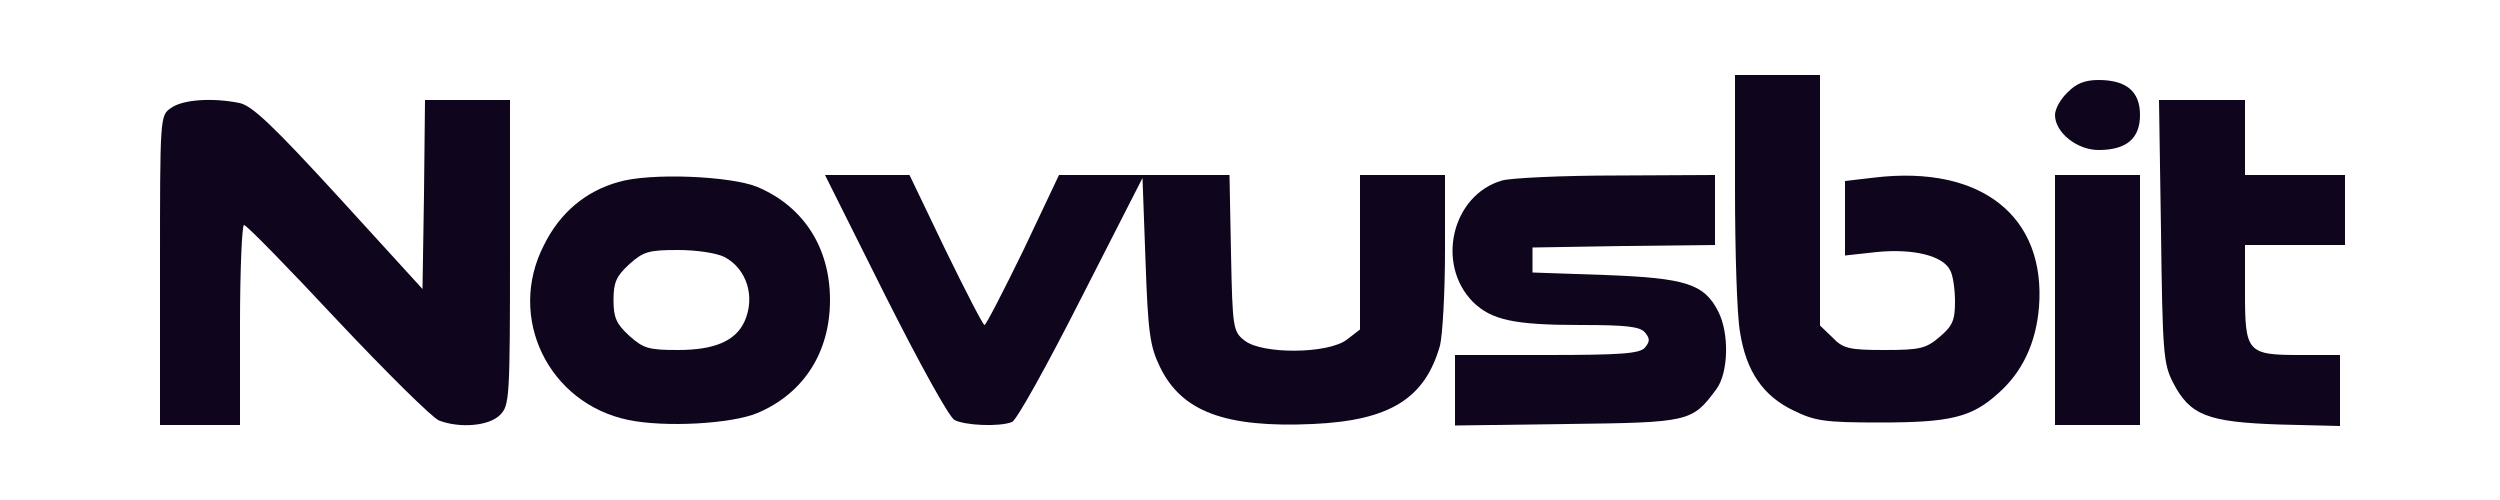
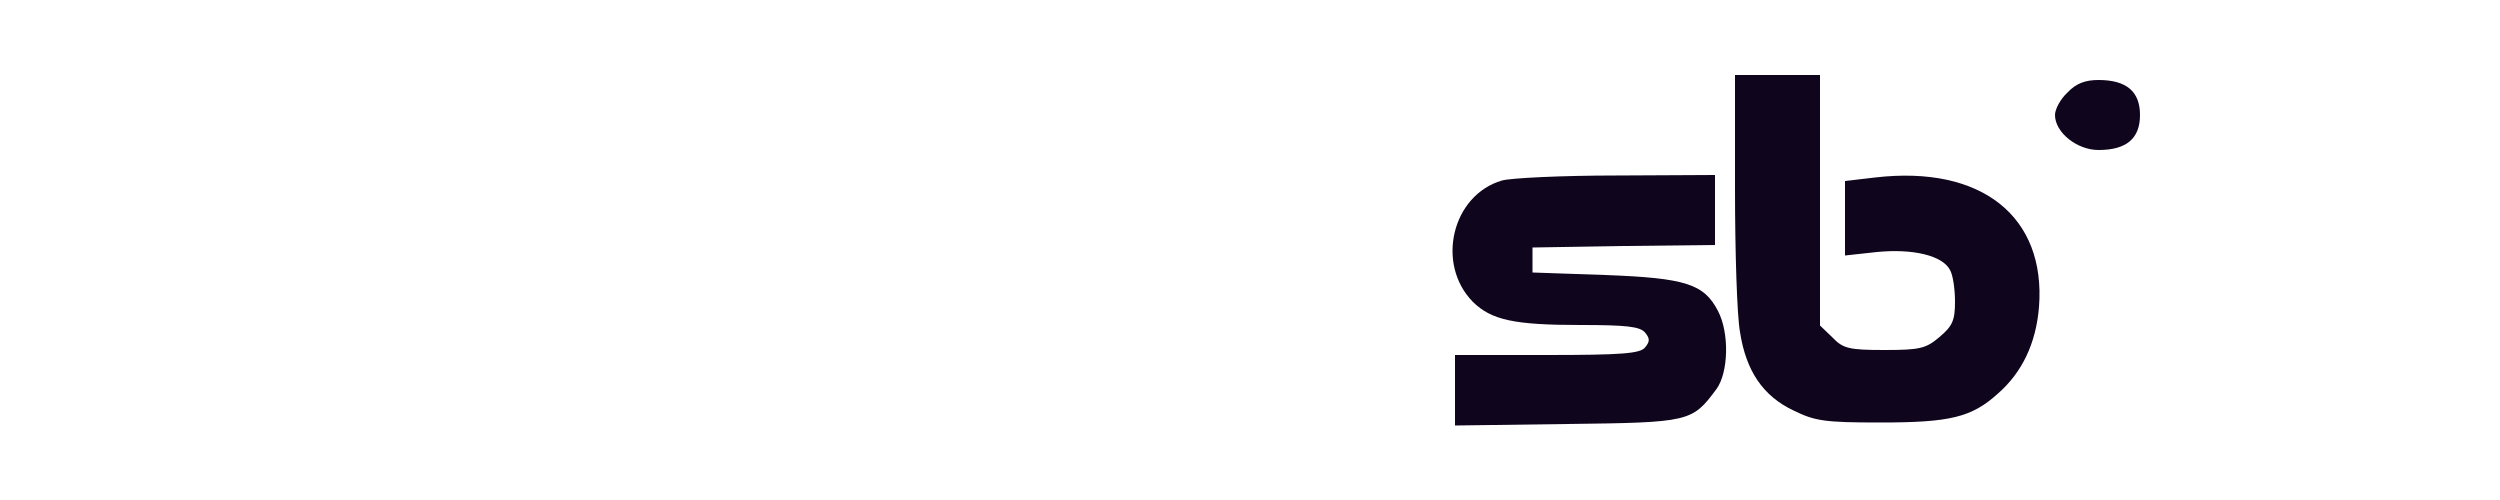
<svg xmlns="http://www.w3.org/2000/svg" version="1.0" width="500pt" height="100pt" viewBox="0 0 500 100" preserveAspectRatio="xMidYMid meet">
  <g transform="translate(0,100) scale(0.1,-0.1)" fill="#0F051D" stroke="none">
    <path d="M3470 623 c0 -126 4 -255 10 -287 12 -78 46 -128 107 -157 43 -21 62 -24 173 -24 140 0 183 10 236 58 48 42 76 100 82 173 14 181 -115 284 -328 259 l-60 -7 0 -74 0 -75 64 7 c72 7 131 -7 146 -36 6 -10 10 -39 10 -63 0 -38 -5 -49 -31 -71 -27 -23 -39 -26 -110 -26 -71 0 -83 3 -104 25 l-25 24 0 251 0 250 -85 0 -85 0 0 -227z" />
    <path d="M4135 815 c-14 -13 -25 -33 -25 -45 0 -35 44 -70 87 -70 56 0 83 23 83 70 0 47 -27 70 -83 70 -27 0 -45 -7 -62 -25z" />
-     <path d="M342 784 c-22 -15 -22 -16 -22 -325 l0 -309 80 0 80 0 0 200 c0 110 4 200 8 200 5 0 89 -86 187 -191 99 -105 190 -195 203 -200 42 -16 100 -11 122 11 19 19 20 33 20 325 l0 305 -85 0 -85 0 -2 -189 -3 -189 -167 183 c-131 143 -174 184 -199 189 -54 11 -114 7 -137 -10z" />
-     <path d="M4322 538 c3 -244 5 -266 24 -303 34 -66 69 -79 212 -84 l122 -3 0 71 0 71 -79 0 c-107 0 -111 5 -111 126 l0 94 100 0 100 0 0 70 0 70 -100 0 -100 0 0 75 0 75 -86 0 -86 0 4 -262z" />
-     <path d="M1237 636 c-65 -18 -117 -61 -149 -126 -75 -145 9 -317 169 -350 73 -15 205 -8 258 14 92 39 145 121 145 226 0 105 -53 187 -145 226 -53 22 -214 29 -278 10z m212 -150 c45 -24 62 -80 40 -129 -18 -39 -60 -57 -133 -57 -58 0 -69 3 -97 28 -26 24 -32 36 -32 72 0 36 6 48 32 72 28 25 39 28 97 28 37 0 77 -6 93 -14z" />
-     <path d="M1770 410 c69 -137 128 -244 139 -250 21 -11 90 -14 115 -4 9 3 71 115 138 247 l123 241 6 -165 c5 -145 9 -172 29 -213 43 -89 130 -122 306 -114 154 7 224 51 254 157 5 20 10 105 10 189 l0 152 -85 0 -85 0 0 -154 0 -155 -26 -20 c-37 -29 -170 -30 -205 -2 -23 18 -24 25 -27 175 l-3 156 -171 0 -170 0 -71 -150 c-40 -82 -75 -150 -78 -150 -3 0 -38 68 -78 150 l-72 150 -85 0 -84 0 120 -240z" />
    <path d="M3004 639 c-100 -29 -133 -167 -58 -243 37 -36 82 -46 215 -46 91 0 119 -3 129 -15 10 -12 10 -18 0 -30 -10 -12 -45 -15 -196 -15 l-184 0 0 -71 0 -70 224 3 c246 3 250 4 299 70 24 33 26 112 3 156 -28 54 -64 66 -226 72 l-145 5 0 25 0 25 183 3 182 2 0 70 0 70 -197 -1 c-109 0 -212 -5 -229 -10z" />
-     <path d="M4110 400 l0 -250 85 0 85 0 0 250 0 250 -85 0 -85 0 0 -250z" />
+     <path d="M4110 400 z" />
  </g>
</svg>